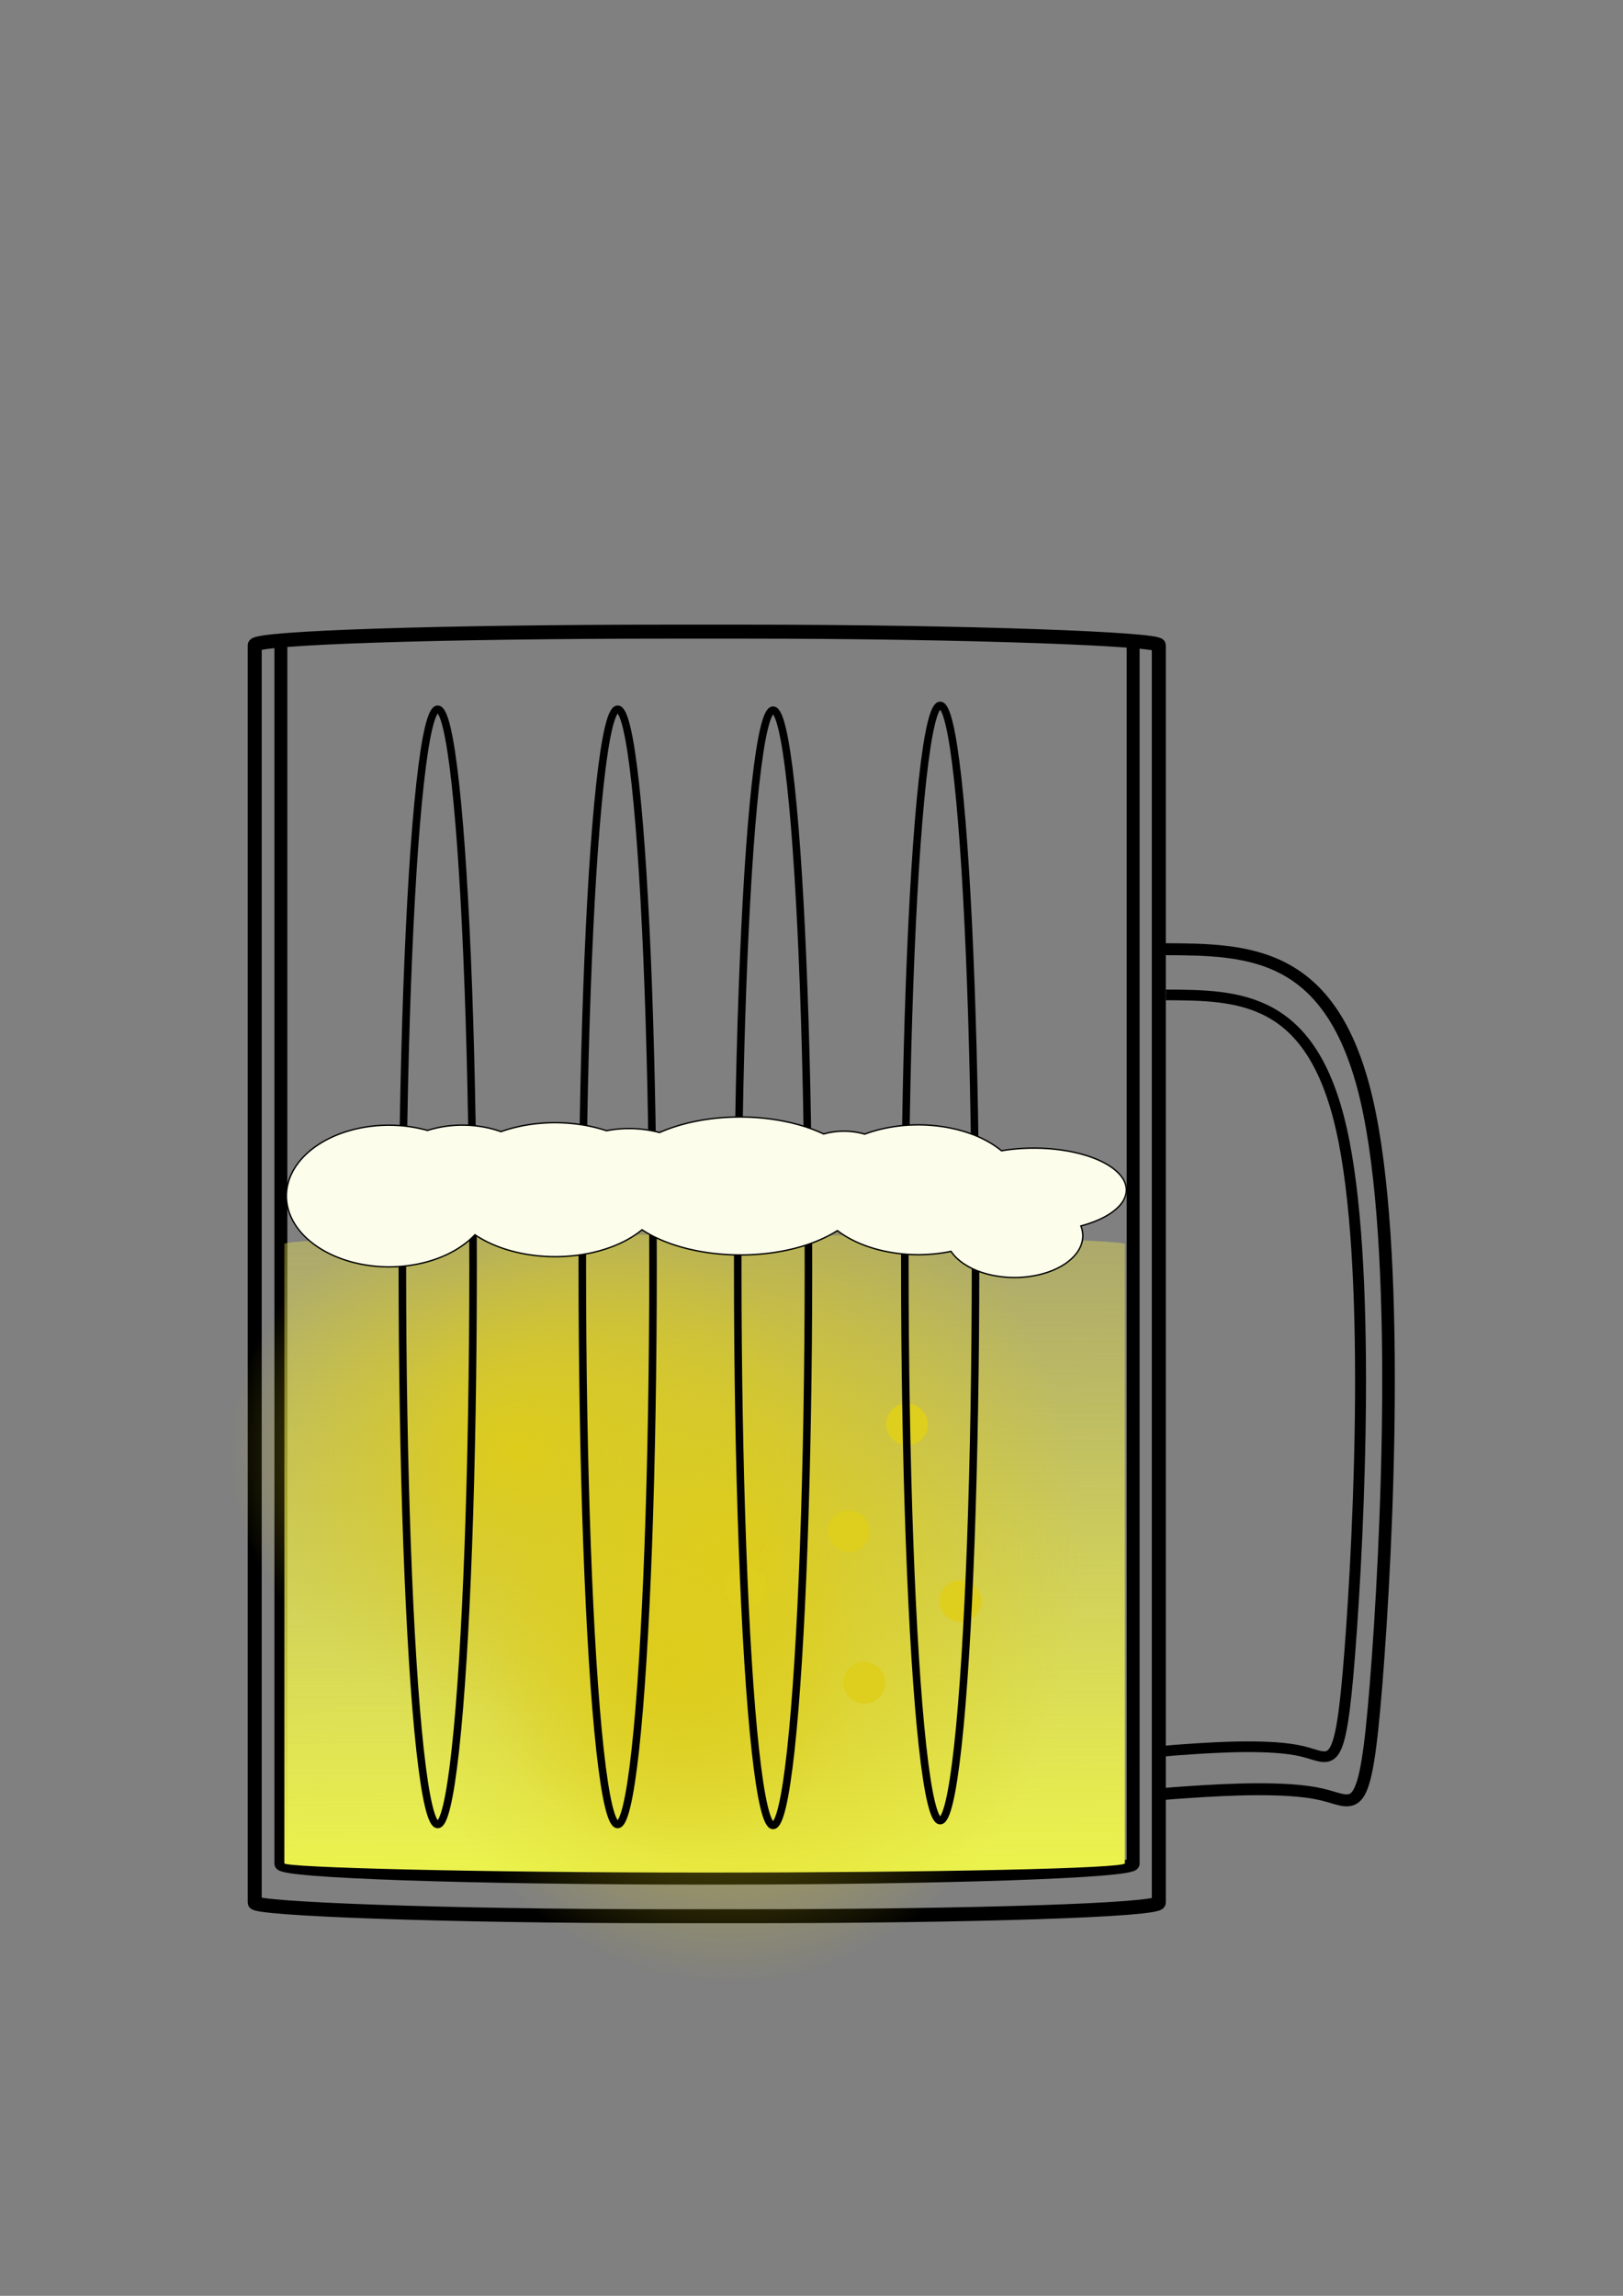
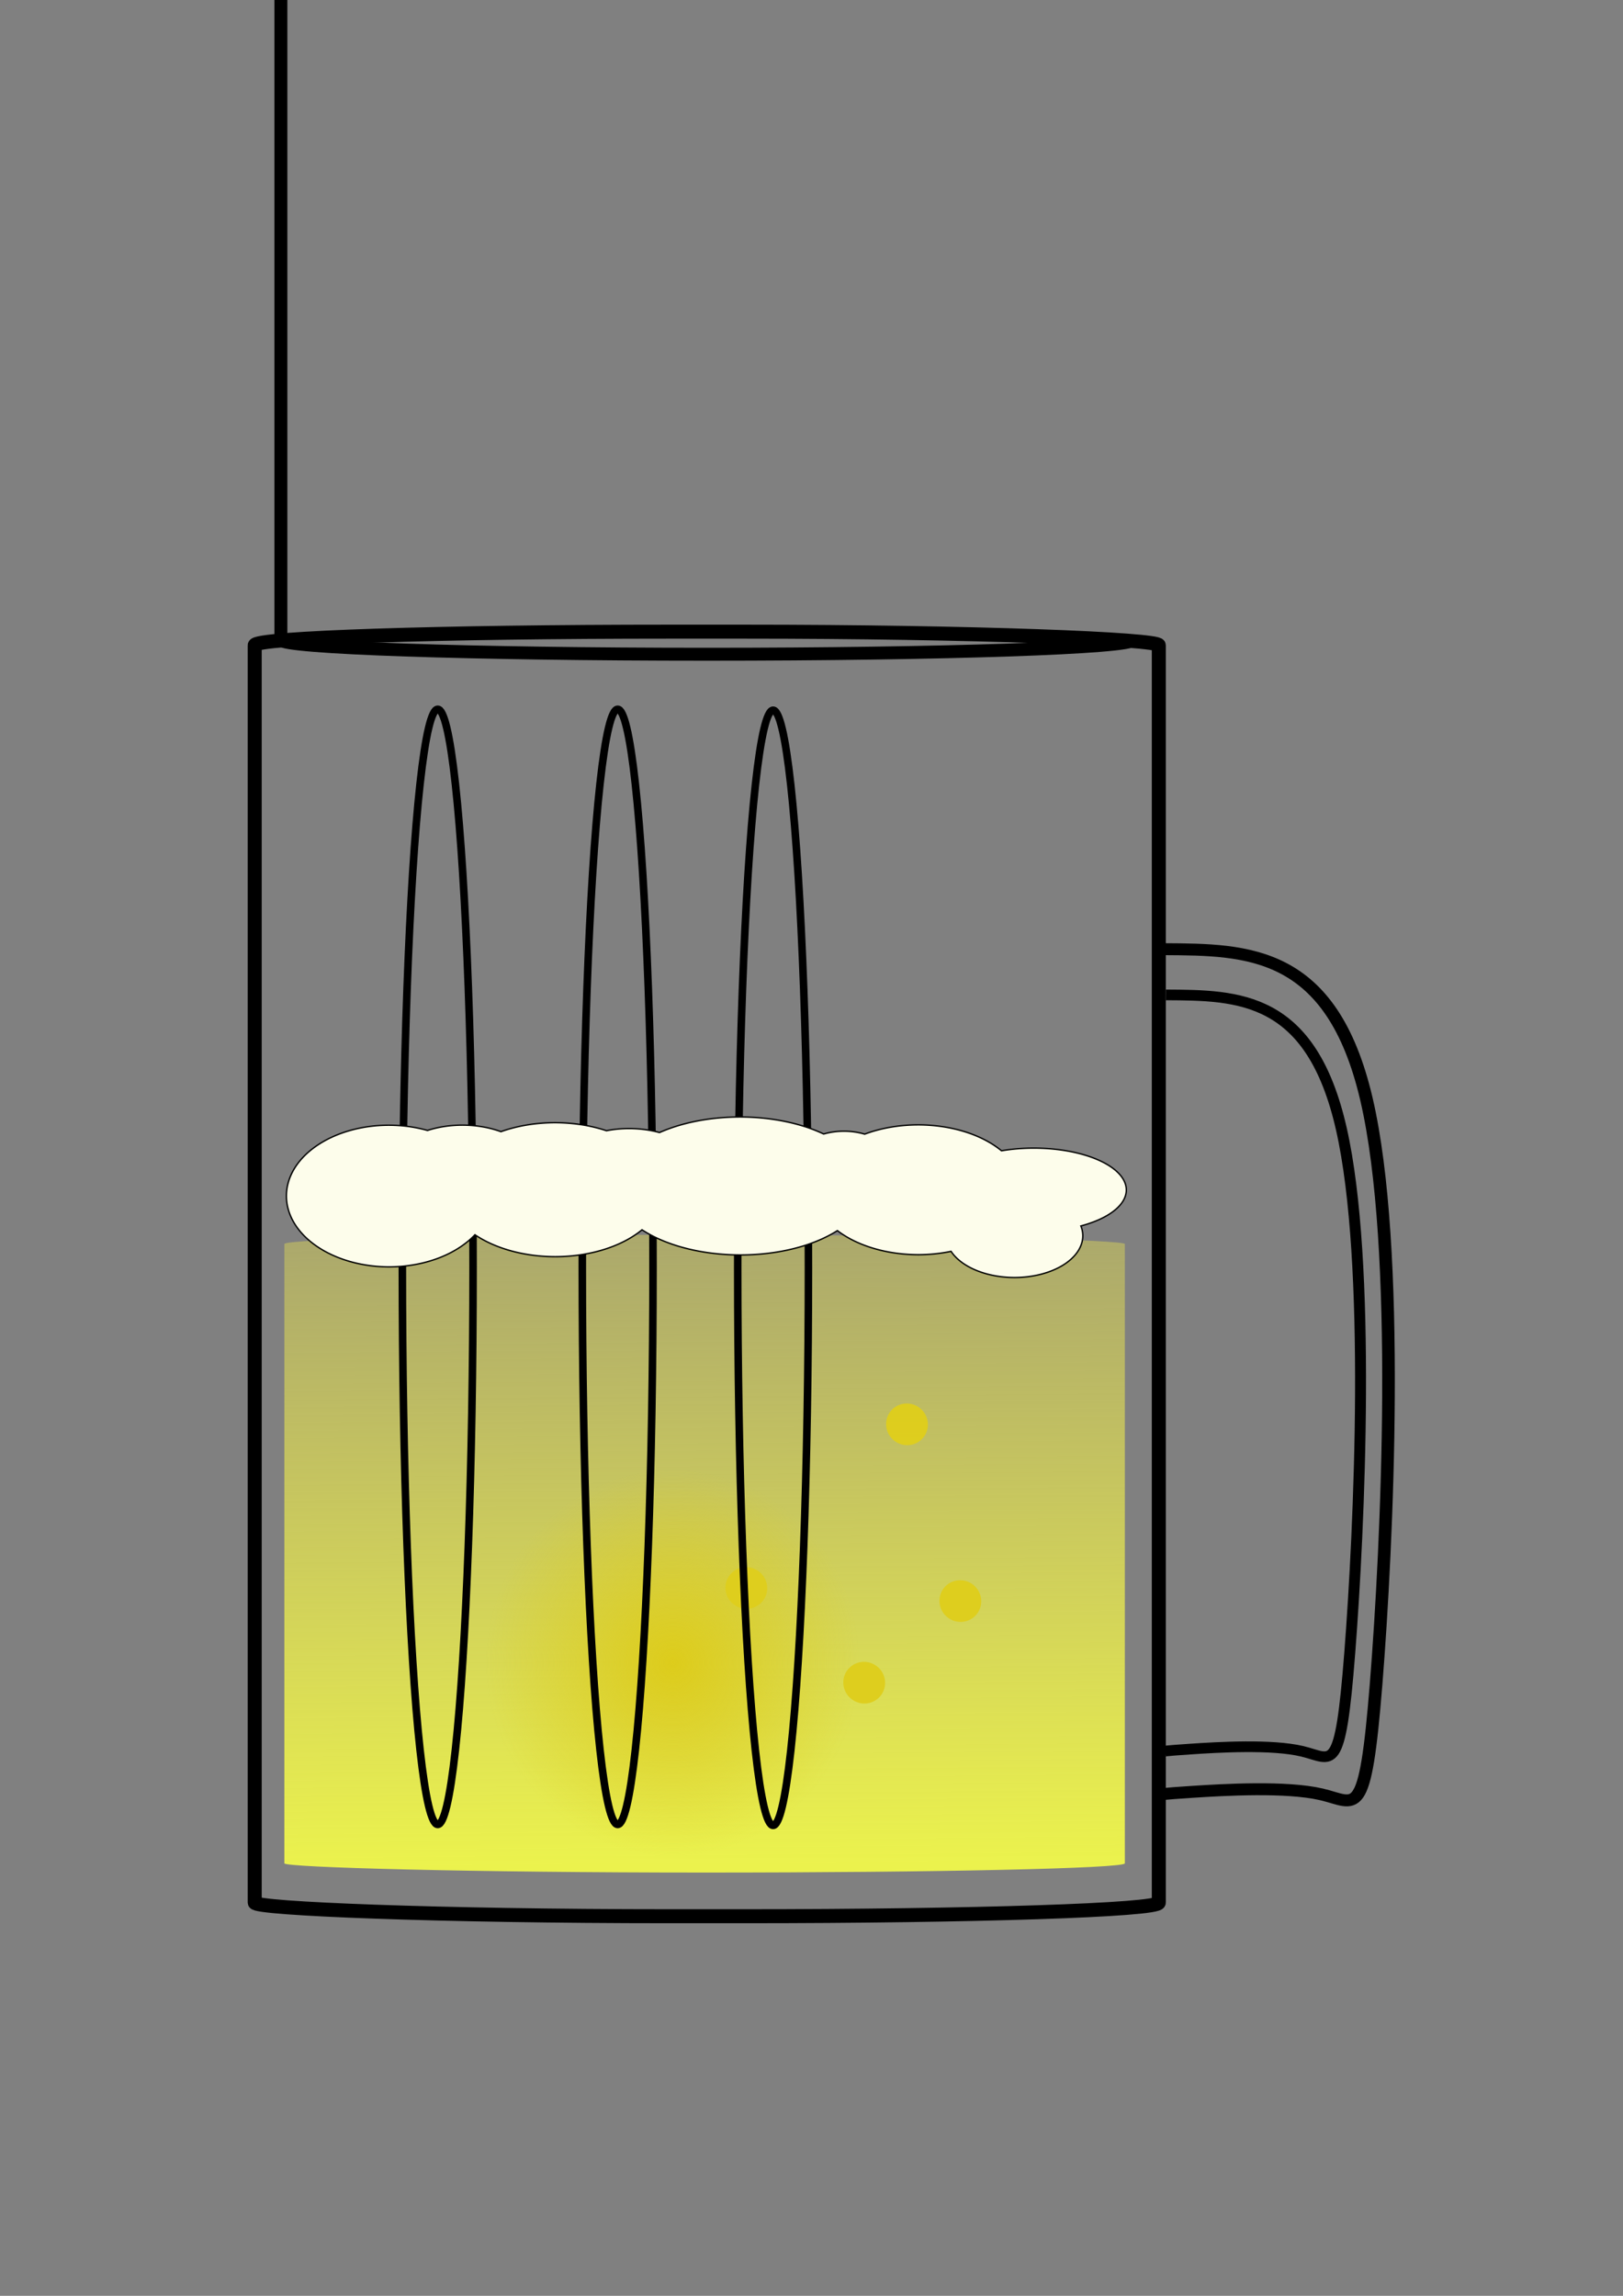
<svg xmlns="http://www.w3.org/2000/svg" xmlns:xlink="http://www.w3.org/1999/xlink" width="210mm" height="297mm" version="1.1" viewBox="0 0 210 297">
  <rect x="0" y="0" width="210" height="297" fill="#808080" stroke="none" />
  <defs>
    <linearGradient id="a">
      <stop stop-color="#ddcc1b" offset="0" />
      <stop stop-color="#ddcc1b" stop-opacity="0" offset="1" />
    </linearGradient>
    <linearGradient id="e" x1="89.33" x2="86.666" y1="240.35" y2="21.197" gradientTransform="matrix(1 0 0 .585 0 100.65)" gradientUnits="userSpaceOnUse">
      <stop stop-color="#ebf24d" offset="0" />
      <stop stop-color="#fcec48" stop-opacity="0" offset="1" />
    </linearGradient>
    <radialGradient id="d" cx="94.811" cy="171.05" r="45.717" gradientTransform="matrix(1 0 0 1.214 -.377 -6.509)" gradientUnits="userSpaceOnUse" xlink:href="#a" />
    <radialGradient id="b" cx="94.811" cy="171.05" r="45.717" gradientTransform="matrix(.531 0 0 .548 36.704 121.36)" gradientUnits="userSpaceOnUse" xlink:href="#a" />
    <radialGradient id="c" cx="94.811" cy="171.05" r="45.717" gradientTransform="matrix(.819 0 0 .741 -10.451 61.081)" gradientUnits="userSpaceOnUse" xlink:href="#a" />
  </defs>
  <g>
    <rect x="-134.61" y="25.723" width="150.43" height="229.05" rx=".188" ry=".15" fill="none" style="paint-order:normal" />
    <rect x="32.958" y="81.714" width="116.98" height="166.18" rx="53.625" ry="1.76" fill="none" stroke="#000" stroke-width="1.81" style="paint-order:normal" />
    <path transform="matrix(1.057 0 0 1 -8.538 .011)" d="m150.6 122.78c10.242 0.059 20.483 0.118 24.745 19.387s2.545 57.748 1.184 75.685c-1.362 17.937-2.368 15.332-6.689 14.267-4.321-1.065-11.958-0.592-15.806-0.326s-3.907 0.325-3.967 0.385" fill="none" stroke="#000" stroke-width="1.544" />
    <path transform="matrix(.917 0 0 .895 12.77 18.817)" d="m150.6 122.78c10.242 0.059 20.483 0.118 24.745 19.387s2.545 57.748 1.184 75.685c-1.362 17.937-2.368 15.332-6.689 14.267-4.321-1.065-11.958-0.592-15.806-0.326s-3.907 0.325-3.967 0.385" fill="none" stroke="#000" stroke-width="1.544" />
-     <path d="m146.62 82.769v158.33c0 1.035-24.592 1.868-55.138 1.868-30.546 0-55.138-0.833-55.138-1.868v-158.35" fill="none" stroke="#000" stroke-width="1.672" style="paint-order:normal" />
+     <path d="m146.62 82.769c0 1.035-24.592 1.868-55.138 1.868-30.546 0-55.138-0.833-55.138-1.868v-158.35" fill="none" stroke="#000" stroke-width="1.672" style="paint-order:normal" />
    <rect x="36.794" y="159.74" width="108.75" height="82.505" rx="55.805" ry="1.195" fill="url(#e)" style="paint-order:normal" />
-     <ellipse cx="94.434" cy="201.18" rx="45.585" ry="55.38" fill="url(#d)" style="paint-order:normal" />
    <ellipse cx="87.006" cy="215.16" rx="24.185" ry="25.011" fill="url(#b)" style="paint-order:normal" />
-     <ellipse cx="67.184" cy="187.85" rx="37.327" ry="33.802" fill="url(#c)" style="paint-order:normal" />
    <ellipse transform="matrix(1 -.014 .025 1 0 0)" cx="91.399" cy="206.71" rx="2.704" ry="2.697" fill="#dece1d" fill-opacity=".976" style="paint-order:normal" />
-     <ellipse transform="matrix(1 -.014 .025 1 0 0)" cx="104.83" cy="199.55" rx="2.704" ry="2.697" fill="#dece1d" fill-opacity=".976" style="paint-order:normal" />
    <ellipse transform="matrix(1 -.014 .025 1 0 0)" cx="106.34" cy="219.17" rx="2.704" ry="2.697" fill="#dece1d" fill-opacity=".976" style="paint-order:normal" />
    <ellipse transform="matrix(1 -.014 .025 1 0 0)" cx="119.04" cy="208.79" rx="2.704" ry="2.697" fill="#dece1d" fill-opacity=".976" style="paint-order:normal" />
    <ellipse transform="matrix(1 -.014 .025 1 0 0)" cx="112.71" cy="185.84" rx="2.704" ry="2.697" fill="#dece1d" fill-opacity=".976" style="paint-order:normal" />
    <ellipse cx="79.919" cy="163.89" rx="4.575" ry="72.135" fill="none" stroke="#000" stroke-width=".977" style="paint-order:normal" />
    <ellipse cx="100.03" cy="164.01" rx="4.575" ry="72.135" fill-opacity="0" stroke="#000" stroke-width=".977" style="paint-order:normal" />
-     <ellipse cx="121.65" cy="163.39" rx="4.575" ry="72.135" fill-opacity="0" stroke="#000" stroke-width=".977" style="paint-order:normal" />
    <ellipse cx="56.636" cy="163.89" rx="4.575" ry="72.135" fill="none" stroke="#000" stroke-width=".977" style="paint-order:normal" />
    <path d="m95.77 144.5a16.487 8.924 0.066 0 0-10.435 2.013 9.474 5.622 0.072 0 0-3.933-0.517 9.474 5.622 0.072 0 0-2.932 0.281 14.055 8.667 0.075 0 0-6.648-1.039 14.055 8.667 0.075 0 0-7.009 1.161 9.474 5.622 0.072 0 0-4.965-0.846 9.474 5.622 0.072 0 0-4.534 0.689 13.279 9.163 0.089 0 0-4.976-0.678 13.279 9.163 0.089 0 0-13.279 9.152 13.279 9.163 0.089 0 0 13.279 9.174 13.279 9.163 0.089 0 0 11.116-4.156 14.055 8.667 0.075 0 0 10.368 2.837 14.055 8.667 0.075 0 0 11.248-3.478 16.487 8.924 0.066 0 0 12.7 3.255 16.487 8.924 0.066 0 0 12.581-3.148 13.496 8.398 0.076 0 0 10.471 3.115 13.496 8.398 0.076 0 0 4.235-0.432 8.854 5.418 0.075 0 0 8.195 3.383 8.854 5.418 0.075 0 0 8.854-5.411 8.854 5.418 0.075 0 0-0.253-1.259 11.954 5.41 0.059 0 0 5.882-4.648 11.954 5.41 0.059 0 0-11.953-5.42 11.954 5.41 0.059 0 0-4.198 0.344 13.496 8.398 0.076 0 0-10.763-3.353 13.496 8.398 0.076 0 0-6.94 1.2 6.602 4.356 0.083 0 0-2.679-0.38 6.602 4.356 0.083 0 0-2.625 0.362 16.487 8.924 0.066 0 0-10.807-2.201z" fill="#fdfdeb" stroke="#000" stroke-width=".178" style="paint-order:normal" />
  </g>
</svg>